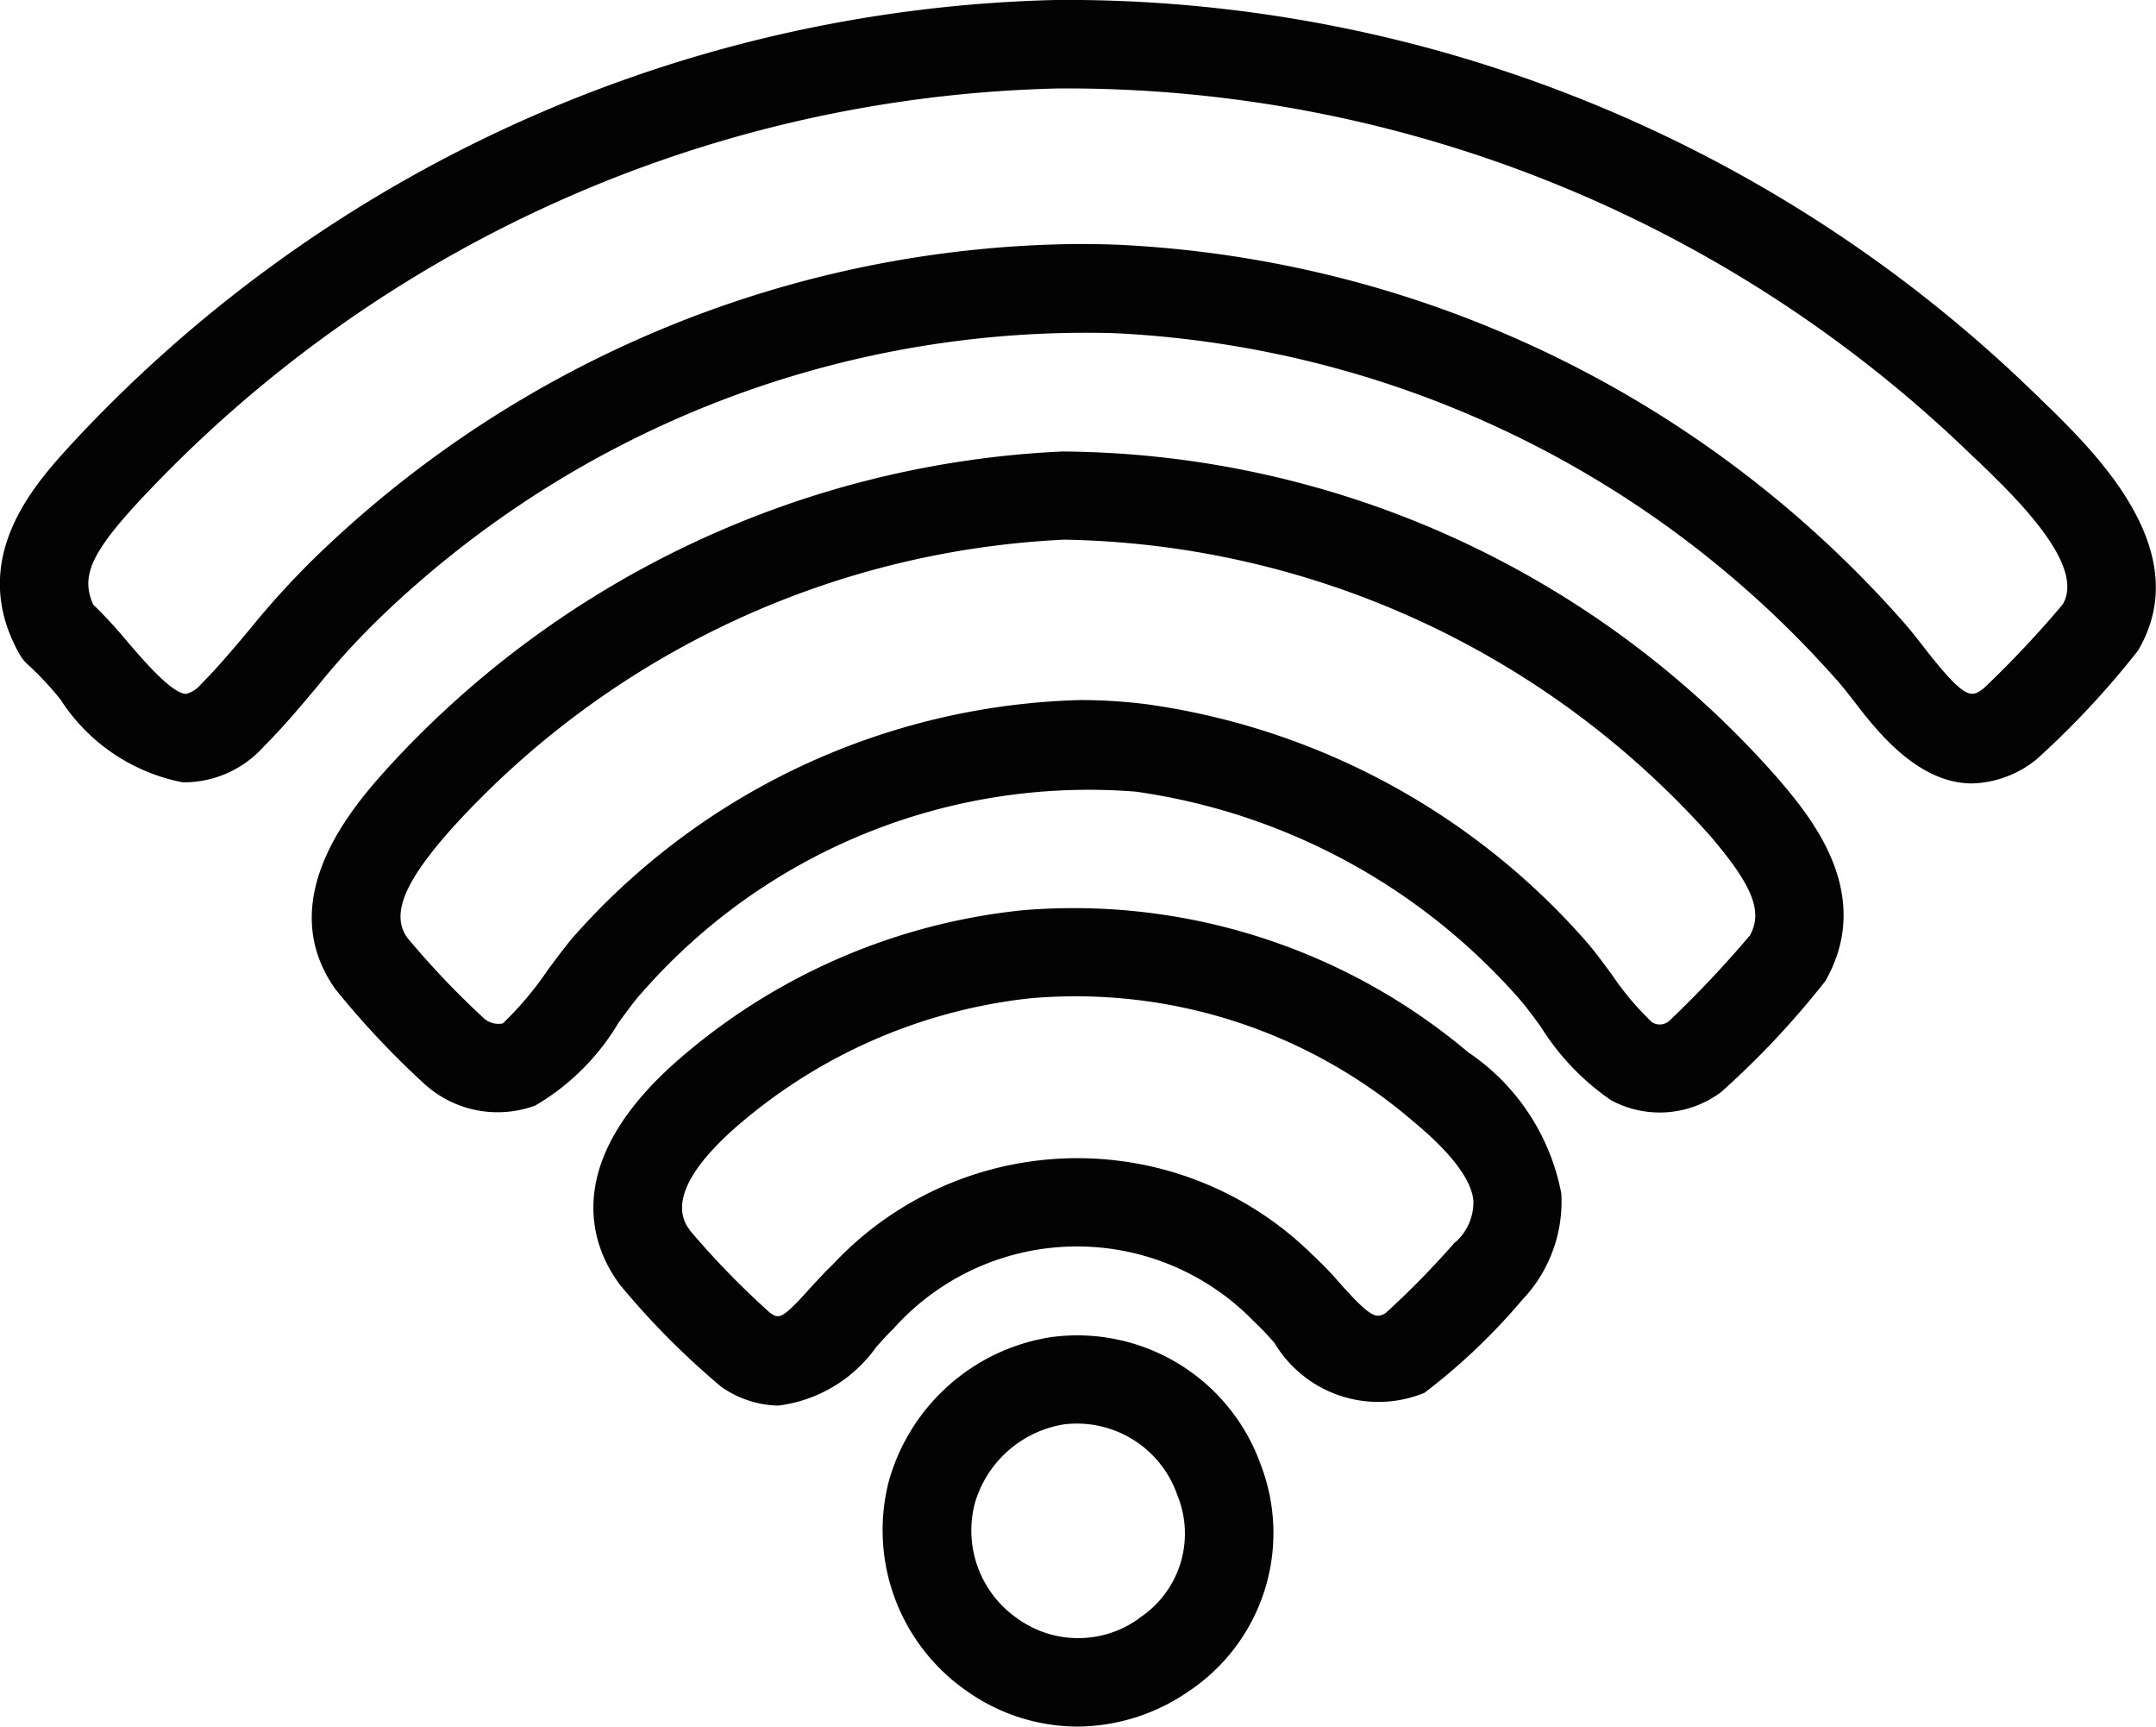
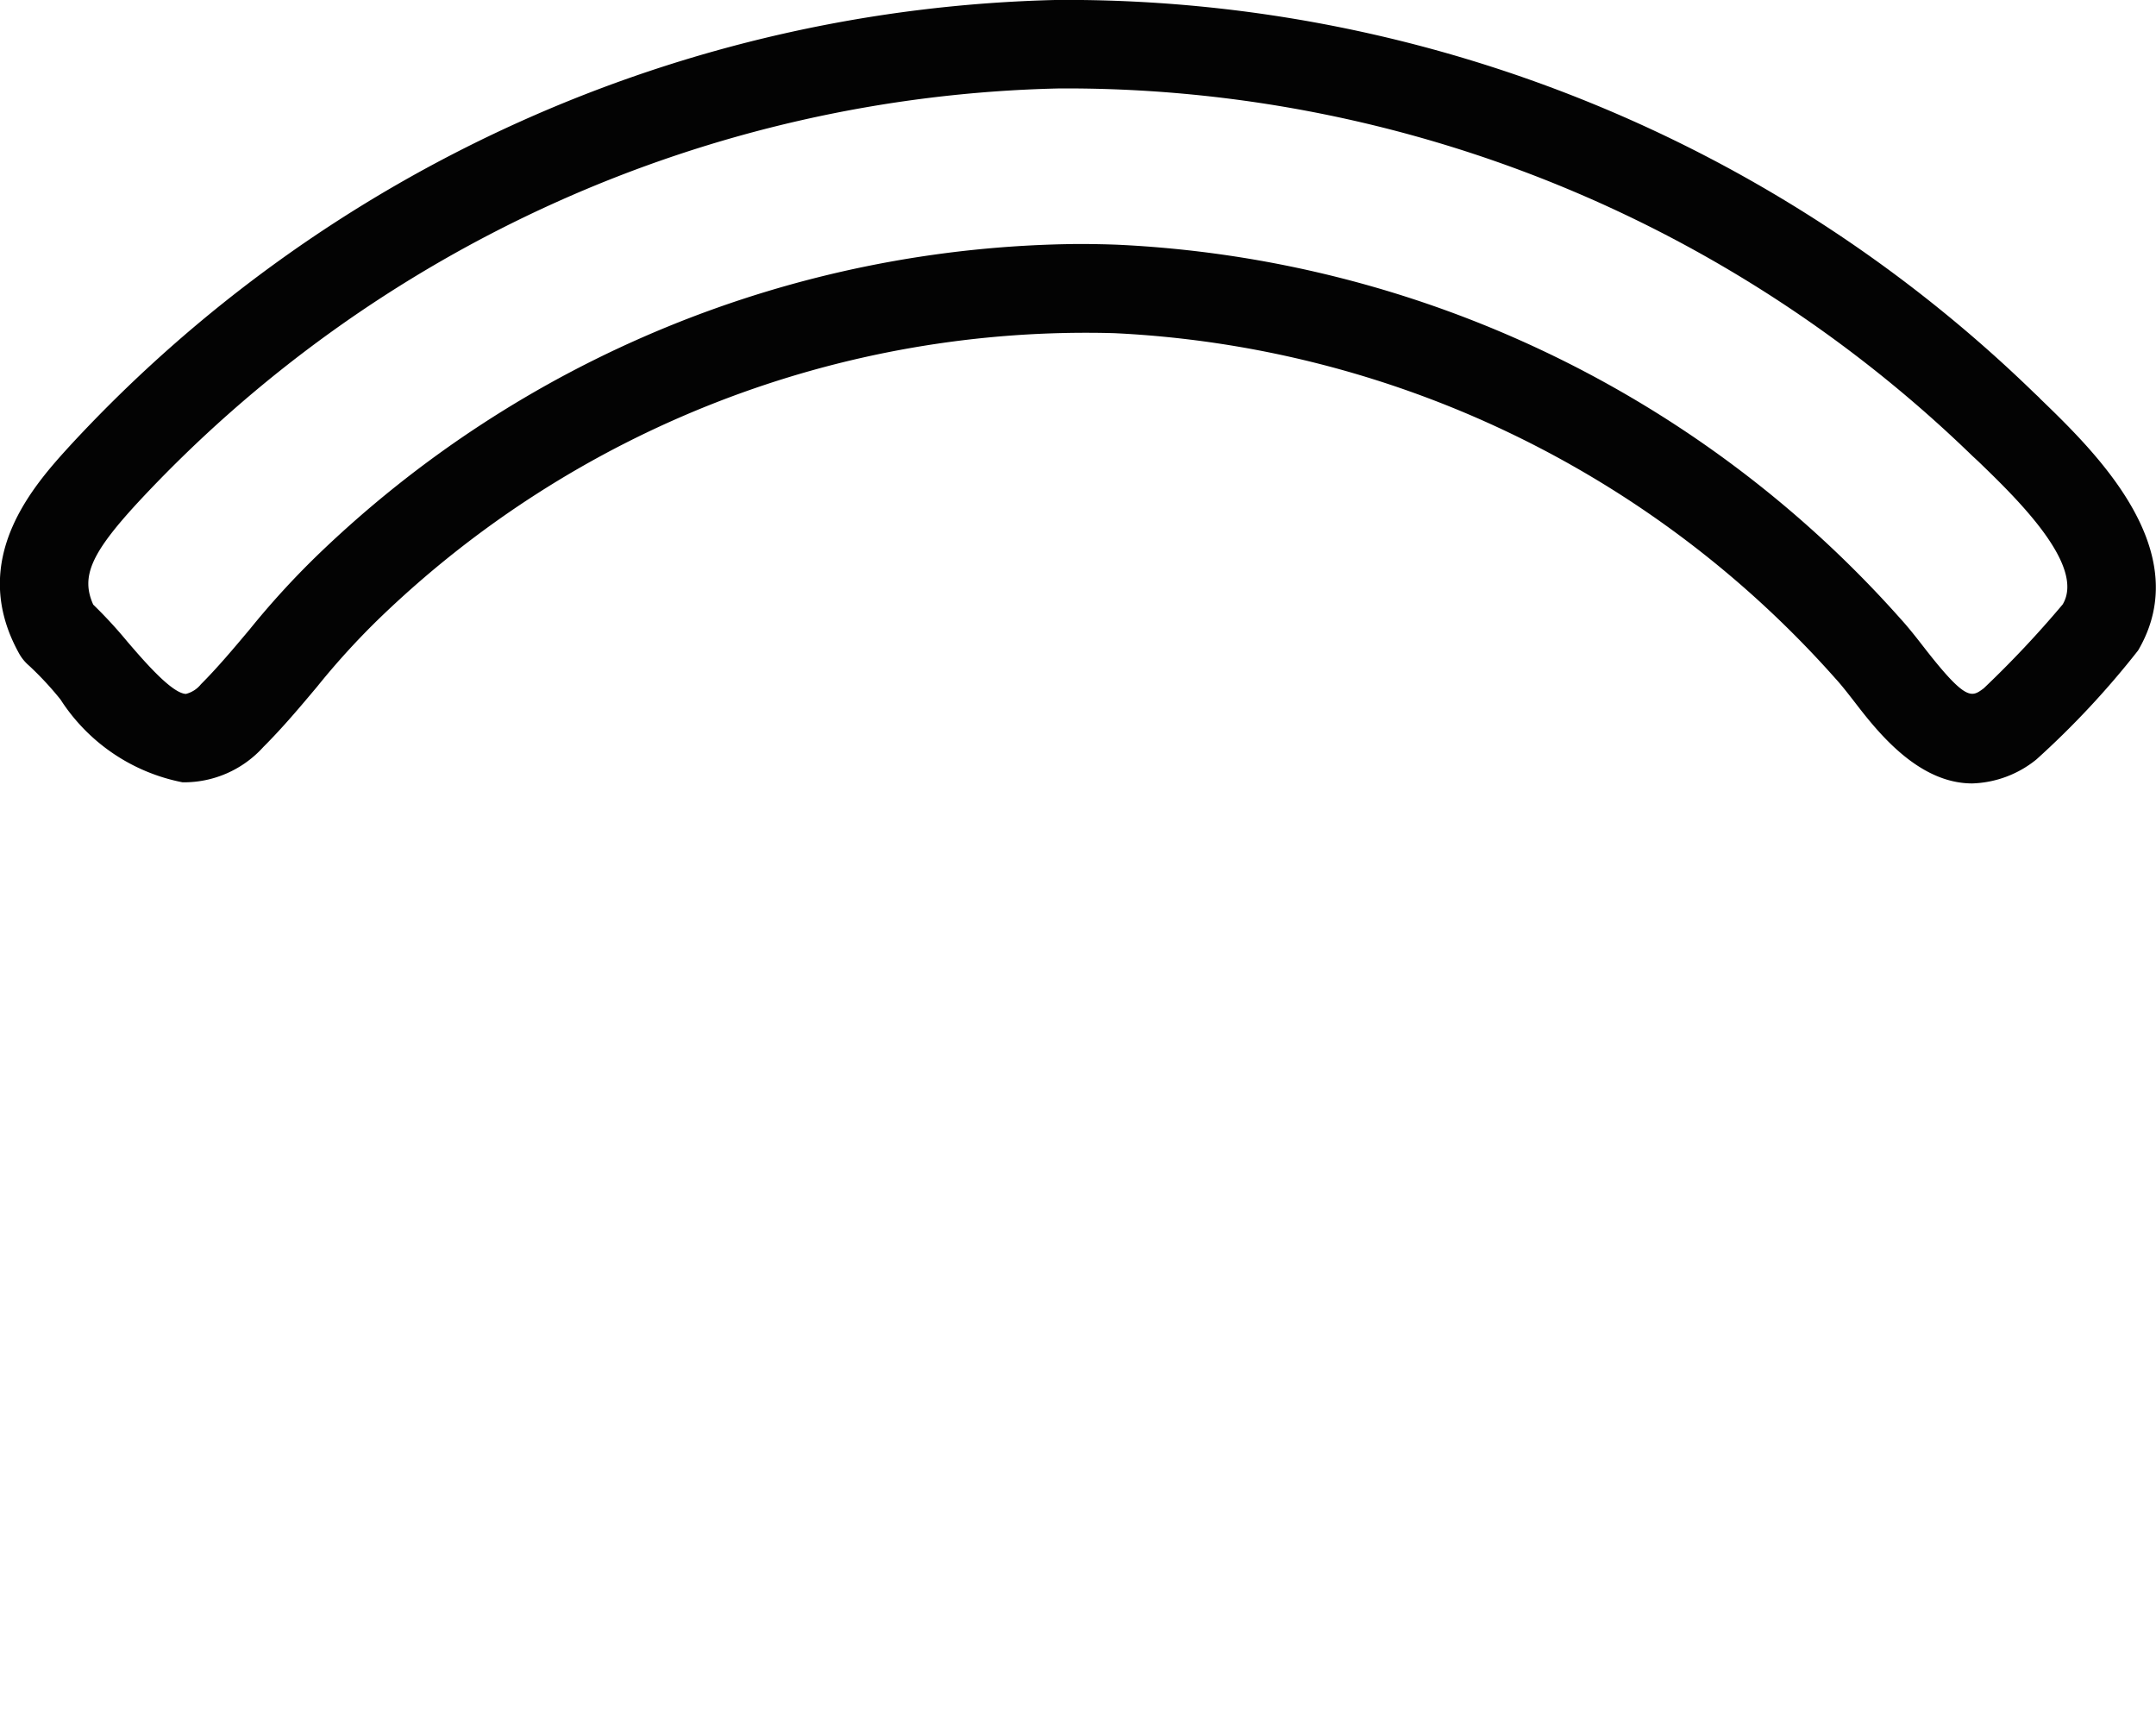
<svg xmlns="http://www.w3.org/2000/svg" id="Grupo_531" data-name="Grupo 531" width="38.547" height="30.861" viewBox="0 0 38.547 30.861">
  <defs>
    <clipPath id="clip-path">
      <rect id="Rectángulo_156" data-name="Rectángulo 156" width="38.547" height="30.861" fill="#030303" />
    </clipPath>
  </defs>
  <g id="Grupo_530" data-name="Grupo 530" transform="translate(0 0)" clip-path="url(#clip-path)">
    <path id="Trazado_255" data-name="Trazado 255" d="M36.468,7.117l-.106-.1A24.856,24.856,0,0,0,19.22,0l-.313,0A24.8,24.8,0,0,0,1.282,7.934C.626,8.651-.6,9.984.34,11.679a.8.8,0,0,0,.184.224,5.756,5.756,0,0,1,.557.6,3.358,3.358,0,0,0,2.183,1.481,1.911,1.911,0,0,0,1.444-.631c.346-.345.661-.72.964-1.081a13.532,13.532,0,0,1,1.078-1.187A18.189,18.189,0,0,1,19.922,5.956a18.411,18.411,0,0,1,12.892,6.171c.113.123.227.271.347.425.4.52,1.129,1.452,2.1,1.452a1.91,1.91,0,0,0,1.148-.429,15.474,15.474,0,0,0,1.818-1.948c1.055-1.793-.778-3.56-1.762-4.51m.413,3.688a18.5,18.5,0,0,1-1.412,1.5c-.216.16-.313.236-1.061-.725-.147-.19-.29-.371-.429-.523a19.981,19.981,0,0,0-14-6.682c-.235-.009-.469-.013-.7-.013A19.842,19.842,0,0,0,5.668,9.932a14.86,14.86,0,0,0-1.206,1.321c-.295.351-.573.682-.87.979a.5.5,0,0,1-.268.172c-.252-.009-.749-.588-1.046-.933a8.219,8.219,0,0,0-.611-.663c-.225-.5-.035-.918.78-1.806A23.186,23.186,0,0,1,18.929,1.582l.292,0A23.269,23.269,0,0,1,35.263,8.149l.108.1c.671.648,1.92,1.853,1.51,2.551" transform="translate(0 -0.001)" fill="#030303" />
-     <path id="Trazado_256" data-name="Trazado 256" d="M24,15.324a17.415,17.415,0,0,0-12.057,5.654c-.571.635-2.091,2.321-.941,3.952A15.475,15.475,0,0,0,12.61,26.64a1.946,1.946,0,0,0,1.968.375,4.194,4.194,0,0,0,1.494-1.488c.153-.205.292-.4.407-.523a10.615,10.615,0,0,1,8.836-3.6,11.216,11.216,0,0,1,6.871,3.72c.108.123.233.295.369.479a4.439,4.439,0,0,0,1.257,1.316,1.832,1.832,0,0,0,1.971-.147,15.5,15.5,0,0,0,1.863-1.985c.895-1.576-.286-2.958-.853-3.622A17.18,17.18,0,0,0,24,15.324M36.29,23.98a19.446,19.446,0,0,1-1.427,1.512.257.257,0,0,1-.317.034,5.117,5.117,0,0,1-.722-.857c-.165-.224-.321-.433-.453-.584a12.817,12.817,0,0,0-7.856-4.243,9.478,9.478,0,0,0-1.2-.075,12.532,12.532,0,0,0-9.006,4.178c-.153.17-.323.4-.5.638a6.031,6.031,0,0,1-.809.963.388.388,0,0,1-.349-.1,15.16,15.16,0,0,1-1.36-1.431c-.3-.42-.049-1.013.824-1.984A15.789,15.789,0,0,1,24.037,16.9,15.844,15.844,0,0,1,35.59,22.2c.769.9.941,1.358.7,1.785" transform="translate(-5.009 -7.254)" fill="#030303" />
-     <path id="Trazado_257" data-name="Trazado 257" d="M35.826,33.439a10.947,10.947,0,0,0-8-2.564h0a11.1,11.1,0,0,0-6.22,2.733c-2.153,1.922-1.391,3.42-.964,3.976a14.193,14.193,0,0,0,1.8,1.809,1.839,1.839,0,0,0,1.015.336,2.535,2.535,0,0,0,1.756-1.048c.1-.112.2-.224.3-.319a4.4,4.4,0,0,1,6.448-.141,4.892,4.892,0,0,1,.373.391,2.165,2.165,0,0,0,2.68.888,11.03,11.03,0,0,0,1.747-1.66,2.548,2.548,0,0,0,.7-1.9,3.931,3.931,0,0,0-1.634-2.506m-.261,3.367a15.506,15.506,0,0,1-1.252,1.279c-.158.077-.23.115-.8-.525a6.345,6.345,0,0,0-.5-.519,5.98,5.98,0,0,0-8.579.171c-.133.125-.264.27-.4.417-.52.581-.56.553-.722.446A14.918,14.918,0,0,1,21.9,36.62c-.13-.168-.525-.682.765-1.834a9.586,9.586,0,0,1,5.286-2.336,9.264,9.264,0,0,1,6.864,2.2c.255.214,1.03.864,1.074,1.422a.958.958,0,0,1-.32.735" transform="translate(-9.546 -14.605)" fill="#030303" />
-     <path id="Trazado_258" data-name="Trazado 258" d="M33.025,45.366h0a3.585,3.585,0,0,0-2.939,2.586,3.5,3.5,0,0,0,1.4,3.749,3.441,3.441,0,0,0,1.972.632,3.53,3.53,0,0,0,1.991-.631,3.4,3.4,0,0,0,1.286-4.055,3.482,3.482,0,0,0-3.7-2.281m1.53,5.031a1.857,1.857,0,0,1-2.173.008,1.913,1.913,0,0,1-.764-2.073,1.99,1.99,0,0,1,1.585-1.4A1.9,1.9,0,0,1,35.247,48.2a1.805,1.805,0,0,1-.693,2.2" transform="translate(-14.196 -21.472)" fill="#030303" />
  </g>
</svg>